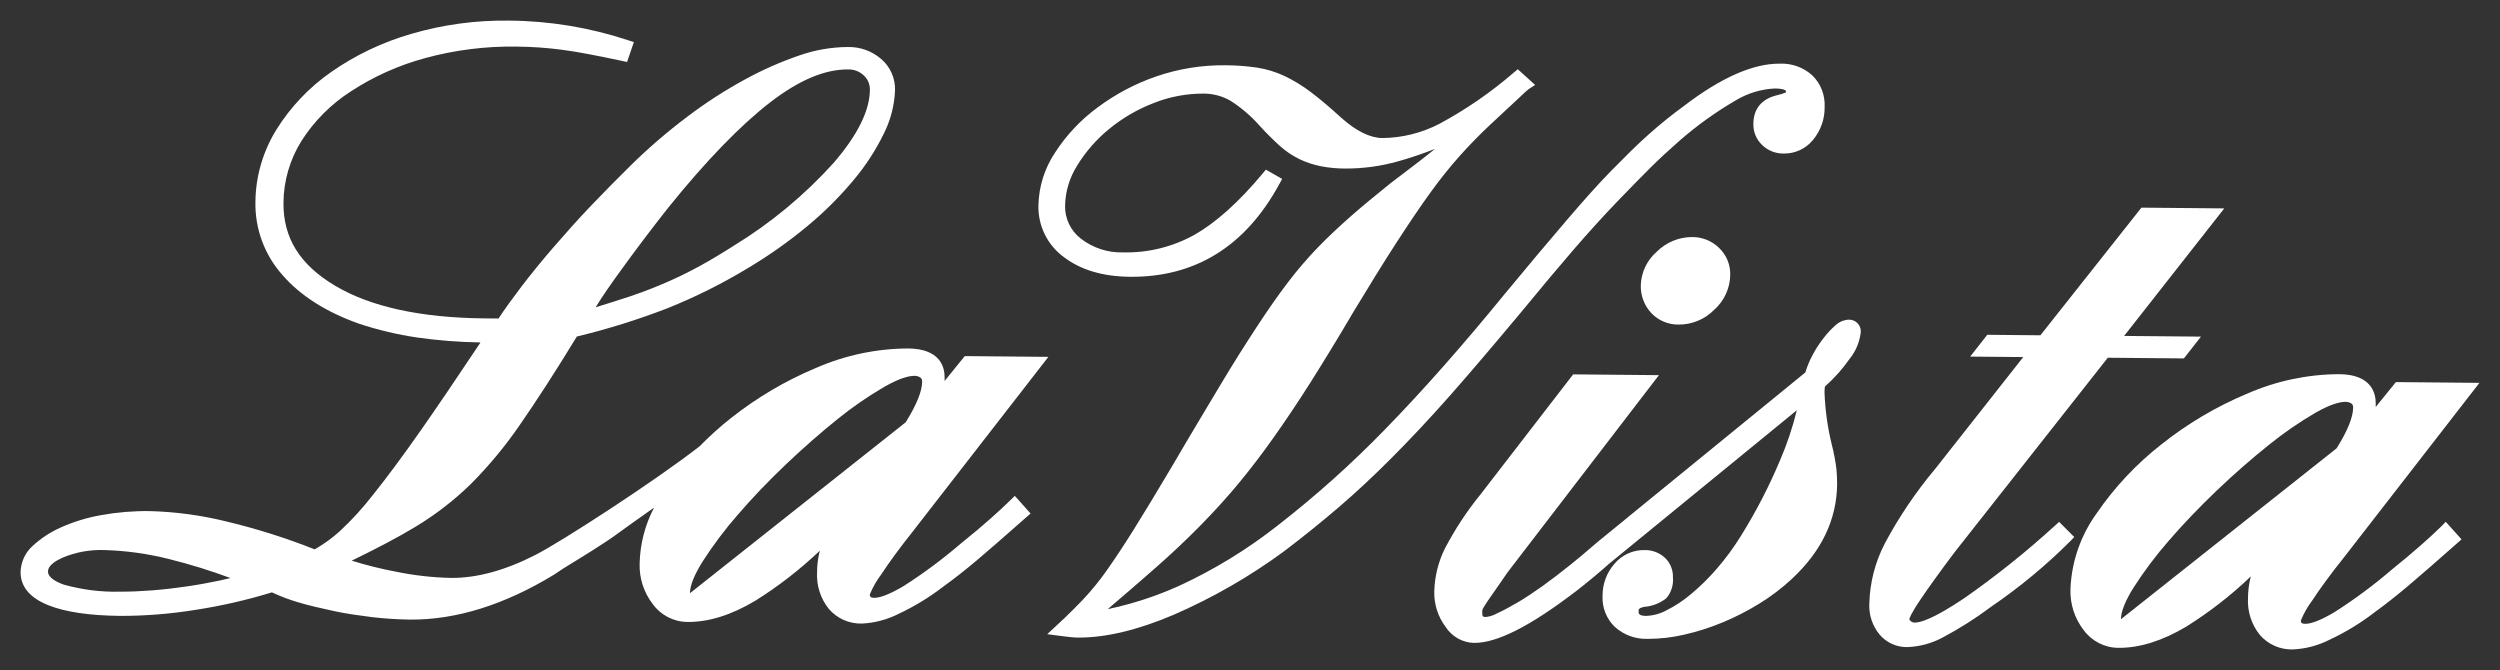
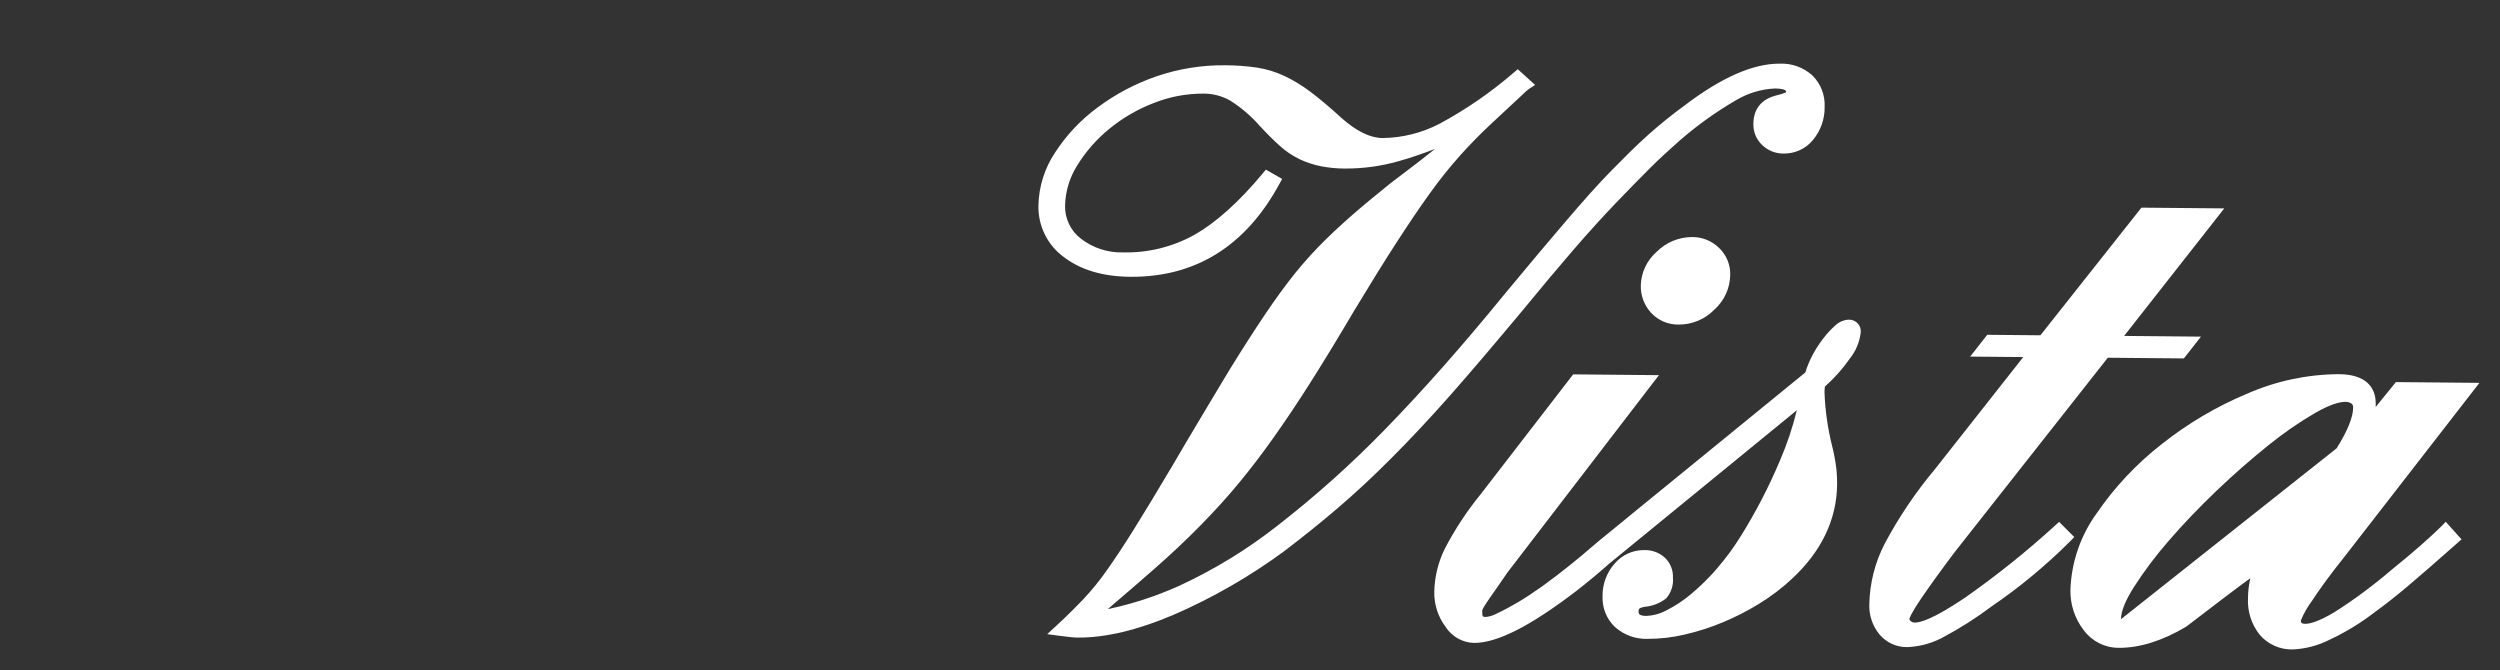
<svg xmlns="http://www.w3.org/2000/svg" viewBox="5479.823 4738.823 121.448 32.55">
  <rect x="5479.823" y="4738.823" width="121.448" height="32.55" fill="#333333" stroke="none" />
-   <path fill="#ffffff" fill-opacity="1" stroke="none" stroke-opacity="1" stroke-width="1" fill-rule="evenodd" id="tSvg741a645795" d="M 5528.912 4763.117 C 5528.627 4763.397 5528.293 4763.705 5527.914 4764.041 C 5527.535 4764.377 5527.059 4764.777 5526.489 4765.236 C 5525.62 4765.982 5524.7 4766.667 5523.735 4767.284 C 5522.927 4767.766 5522.508 4767.866 5522.299 4767.864 C 5522.089 4767.863 5522.081 4767.795 5522.079 4767.698 C 5522.219 4767.358 5522.402 4767.036 5522.623 4766.742 C 5523.007 4766.154 5523.526 4765.446 5524.169 4764.637 C 5527.461 4760.398 5528.695 4758.808 5530.753 4756.159 C 5528.722 4756.14 5527.96 4756.133 5526.691 4756.122 C 5526.201 4756.727 5526.017 4756.954 5525.71 4757.332 C 5525.711 4757.278 5525.711 4757.221 5525.712 4757.165 C 5525.716 4756.644 5525.493 4755.766 5523.94 4755.751 C 5522.401 4755.758 5520.879 4756.079 5519.468 4756.695 C 5517.973 4757.32 5516.571 4758.149 5515.302 4759.157 C 5514.777 4759.574 5514.279 4760.024 5513.81 4760.503 C 5511.654 4762.181 5507.118 4765.126 5505.842 4765.776 C 5504.37 4766.532 5502.986 4766.909 5501.728 4766.898 C 5500.821 4766.877 5499.918 4766.774 5499.03 4766.59 C 5498.313 4766.454 5497.604 4766.276 5496.908 4766.059 C 5498.132 4765.465 5499.181 4764.914 5500.006 4764.413 C 5500.98 4763.828 5501.882 4763.131 5502.695 4762.336 C 5503.578 4761.449 5504.379 4760.483 5505.086 4759.45 C 5505.851 4758.346 5506.78 4756.92 5507.846 4755.171 C 5509.342 4754.811 5510.813 4754.352 5512.248 4753.797 C 5513.588 4753.26 5514.882 4752.615 5516.118 4751.87 C 5517.146 4751.261 5518.123 4750.572 5519.042 4749.809 C 5519.86 4749.133 5520.614 4748.382 5521.294 4747.567 C 5521.871 4746.88 5522.363 4746.124 5522.757 4745.318 C 5523.089 4744.66 5523.275 4743.938 5523.303 4743.201 C 5523.318 4742.621 5523.071 4742.065 5522.629 4741.688 C 5522.176 4741.298 5521.594 4741.091 5520.997 4741.107 C 5520.205 4741.113 5519.419 4741.25 5518.671 4741.51 C 5517.755 4741.823 5516.868 4742.214 5516.019 4742.679 C 5515.032 4743.216 5514.087 4743.826 5513.193 4744.506 C 5512.234 4745.228 5511.324 4746.013 5510.468 4746.854 C 5509.82 4747.49 5509.169 4748.154 5508.535 4748.816 C 5507.901 4749.478 5507.278 4750.182 5506.706 4750.841 C 5506.134 4751.501 5505.605 4752.155 5505.139 4752.765 C 5504.712 4753.326 5504.342 4753.838 5504.041 4754.296 C 5503.699 4754.293 5503.571 4754.292 5503.357 4754.29 C 5500.266 4754.261 5497.827 4753.73 5496.102 4752.704 C 5494.378 4751.679 5493.578 4750.373 5493.594 4748.671 C 5493.602 4747.607 5493.906 4746.567 5494.47 4745.666 C 5495.088 4744.698 5495.909 4743.876 5496.876 4743.256 C 5497.978 4742.538 5499.186 4741.996 5500.455 4741.651 C 5501.916 4741.25 5503.428 4741.061 5504.943 4741.087 C 5505.671 4741.094 5506.398 4741.145 5507.12 4741.24 C 5507.84 4741.334 5508.814 4741.519 5510.036 4741.781 C 5510.161 4741.808 5510.207 4741.818 5510.285 4741.835 C 5510.45 4741.351 5510.513 4741.17 5510.616 4740.868 C 5510.475 4740.822 5510.422 4740.806 5510.334 4740.777 C 5508.474 4740.161 5506.529 4739.839 5504.57 4739.825 C 5502.957 4739.799 5501.349 4740.016 5499.801 4740.469 C 5498.411 4740.869 5497.096 4741.495 5495.909 4742.322 C 5494.841 4743.066 5493.935 4744.021 5493.247 4745.126 C 5492.592 4746.185 5492.24 4747.404 5492.231 4748.65 C 5492.21 4749.948 5492.677 4751.207 5493.539 4752.177 C 5494.407 4753.181 5495.658 4753.979 5497.262 4754.548 C 5498.182 4754.852 5499.126 4755.076 5500.084 4755.218 C 5501.105 4755.363 5502.134 4755.443 5503.165 4755.459 C 5502.052 4757.132 5501.075 4758.574 5500.252 4759.748 C 5499.375 4760.999 5498.605 4762.035 5497.961 4762.838 C 5497.464 4763.483 5496.914 4764.085 5496.318 4764.639 C 5495.947 4764.971 5495.543 4765.263 5495.111 4765.511 C 5493.72 4764.959 5492.291 4764.508 5490.835 4764.159 C 5489.613 4763.855 5488.36 4763.686 5487.101 4763.652 C 5486.308 4763.641 5485.515 4763.707 5484.735 4763.848 C 5484.059 4763.966 5483.401 4764.167 5482.775 4764.447 C 5482.27 4764.671 5481.805 4764.976 5481.4 4765.351 C 5481.045 4765.673 5480.837 4766.125 5480.823 4766.604 C 5480.816 4767.32 5481.272 4767.867 5482.183 4768.229 C 5483.003 4768.556 5484.175 4768.728 5485.668 4768.742 C 5486.901 4768.744 5488.132 4768.644 5489.348 4768.445 C 5490.595 4768.253 5491.827 4767.97 5493.033 4767.599 C 5493.442 4767.791 5493.866 4767.952 5494.301 4768.08 C 5494.831 4768.24 5495.43 4768.373 5496.037 4768.506 C 5496.643 4768.639 5497.29 4768.724 5497.926 4768.806 C 5498.53 4768.875 5499.136 4768.914 5499.744 4768.922 C 5501.967 4768.942 5504.318 4768.211 5506.727 4766.746 C 5506.96 4766.591 5507.048 4766.533 5507.194 4766.436 C 5508.096 4765.879 5509.219 4765.202 5509.908 4764.685 C 5510.176 4764.486 5510.802 4764.045 5511.525 4763.534 C 5511.561 4763.509 5511.574 4763.5 5511.596 4763.484 C 5511.159 4764.32 5510.919 4765.244 5510.896 4766.187 C 5510.871 4766.904 5511.098 4767.606 5511.536 4768.173 C 5511.93 4768.713 5512.557 4769.034 5513.226 4769.037 C 5514.247 4769.046 5515.356 4768.7 5516.519 4768.004 C 5517.642 4767.301 5518.692 4766.486 5519.652 4765.572 C 5519.639 4765.621 5519.634 4765.64 5519.626 4765.671 C 5519.554 4765.981 5519.517 4766.298 5519.516 4766.617 C 5519.479 4767.263 5519.683 4767.899 5520.087 4768.404 C 5520.49 4768.872 5521.082 4769.133 5521.699 4769.115 C 5522.319 4769.084 5522.926 4768.923 5523.479 4768.642 C 5524.265 4768.272 5525.008 4767.817 5525.695 4767.285 C 5526.191 4766.927 5526.726 4766.508 5527.285 4766.035 C 5527.844 4765.562 5528.642 4764.868 5529.674 4763.955 C 5529.781 4763.862 5529.821 4763.826 5529.888 4763.768 C 5529.504 4763.34 5529.361 4763.18 5529.121 4762.912 C 5529.017 4763.015 5528.978 4763.053 5528.912 4763.117 M 5521.79 4742.492 C 5521.985 4742.673 5522.091 4742.93 5522.081 4743.196 C 5522.072 4744.2 5521.481 4745.388 5520.326 4746.729 C 5518.912 4748.296 5517.281 4749.651 5515.481 4750.752 C 5514.892 4751.129 5514.343 4751.457 5513.851 4751.727 C 5513.359 4751.997 5512.828 4752.264 5512.266 4752.51 C 5511.703 4752.757 5511.096 4752.995 5510.438 4753.218 C 5509.947 4753.38 5509.382 4753.559 5508.758 4753.751 C 5509.106 4753.188 5509.521 4752.59 5510.003 4751.93 C 5510.67 4751.008 5511.435 4749.988 5512.293 4748.902 C 5514.138 4746.613 5515.812 4744.895 5517.236 4743.796 C 5518.66 4742.698 5519.912 4742.186 5521.024 4742.196 C 5521.308 4742.188 5521.585 4742.295 5521.79 4742.492 C 5521.79 4742.492 5521.79 4742.492 5521.79 4742.492 M 5491.02 4766.904 C 5490.766 4766.963 5490.671 4766.985 5490.512 4767.021 C 5489.999 4767.13 5489.461 4767.229 5488.909 4767.309 C 5488.356 4767.389 5487.776 4767.46 5487.21 4767.503 C 5486.644 4767.546 5486.132 4767.569 5485.676 4767.565 C 5484.752 4767.591 5483.829 4767.477 5482.939 4767.229 C 5482.581 4767.104 5482.153 4766.894 5482.155 4766.585 C 5482.158 4766.277 5482.553 4766.052 5482.883 4765.905 C 5483.517 4765.643 5484.2 4765.52 5484.886 4765.544 C 5485.943 4765.574 5486.993 4765.72 5488.019 4765.977 C 5489.036 4766.229 5490.038 4766.539 5491.02 4766.904 C 5491.02 4766.904 5491.02 4766.904 5491.02 4766.904 M 5513.34 4767.641 C 5513.344 4767.259 5513.555 4766.735 5513.968 4766.082 C 5514.476 4765.293 5515.041 4764.542 5515.658 4763.835 C 5516.352 4763.027 5517.138 4762.206 5517.991 4761.393 C 5518.844 4760.581 5519.702 4759.833 5520.514 4759.179 C 5521.232 4758.599 5521.994 4758.074 5522.791 4757.61 C 5523.553 4757.176 5524.004 4757.078 5524.259 4757.081 C 5524.281 4757.081 5524.29 4757.081 5524.304 4757.081 C 5524.586 4757.126 5524.622 4757.248 5524.621 4757.367 C 5524.617 4757.825 5524.347 4758.496 5523.819 4759.339" class="cls-1" />
  <path fill="#ffffff" fill-opacity="1" stroke="none" stroke-opacity="1" stroke-width="1" fill-rule="evenodd" id="tSvg12f097869b4" d="M 5553.748 4753.952 C 5554.7 4752.792 5555.556 4751.773 5556.293 4750.92 C 5557.031 4750.067 5557.708 4749.324 5558.307 4748.699 C 5558.907 4748.073 5559.464 4747.504 5559.952 4747.017 C 5560.44 4746.529 5560.928 4746.084 5561.413 4745.658 C 5562.257 4744.922 5563.169 4744.267 5564.137 4743.703 C 5564.72 4743.35 5565.382 4743.149 5566.063 4743.121 C 5566.326 4743.124 5566.589 4743.169 5566.588 4743.268 C 5566.586 4743.281 5566.586 4743.294 5566.588 4743.307 C 5566.445 4743.37 5566.297 4743.418 5566.145 4743.45 C 5565.4 4743.63 5565.008 4744.107 5565.001 4744.831 C 5564.988 4745.222 5565.143 4745.599 5565.427 4745.868 C 5565.704 4746.137 5566.077 4746.286 5566.464 4746.282 C 5567.021 4746.294 5567.551 4746.049 5567.901 4745.616 C 5568.274 4745.166 5568.473 4744.598 5568.462 4744.015 C 5568.49 4743.448 5568.277 4742.897 5567.876 4742.496 C 5567.443 4742.099 5566.869 4741.89 5566.281 4741.916 C 5564.991 4741.904 5563.423 4742.597 5561.629 4743.969 C 5561.029 4744.406 5560.452 4744.872 5559.899 4745.367 C 5559.349 4745.854 5558.758 4746.446 5558.096 4747.118 C 5557.433 4747.791 5556.705 4748.619 5555.887 4749.573 C 5555.069 4750.527 5554.068 4751.72 5552.944 4753.076 C 5550.882 4755.603 5548.918 4757.827 5547.105 4759.683 C 5545.475 4761.362 5543.729 4762.924 5541.881 4764.359 C 5540.412 4765.513 5538.813 4766.493 5537.116 4767.276 C 5536.002 4767.781 5534.836 4768.162 5533.638 4768.413 C 5534.456 4767.716 5535.198 4767.075 5535.851 4766.501 C 5536.706 4765.757 5537.476 4765.025 5538.159 4764.33 C 5538.841 4763.635 5539.461 4762.951 5540.022 4762.271 C 5540.582 4761.592 5541.149 4760.85 5541.711 4760.055 C 5542.273 4759.26 5542.872 4758.369 5543.495 4757.385 C 5544.117 4756.4 5544.827 4755.242 5545.608 4753.914 C 5546.366 4752.662 5547.044 4751.562 5547.638 4750.646 C 5548.232 4749.729 5548.785 4748.905 5549.287 4748.211 C 5549.742 4747.576 5550.23 4746.965 5550.749 4746.381 C 5551.217 4745.859 5551.726 4745.338 5552.268 4744.833 C 5553.008 4744.144 5553.285 4743.886 5553.748 4743.455 C 5553.855 4743.344 5553.97 4743.241 5554.093 4743.147 C 5554.245 4743.048 5554.303 4743.011 5554.398 4742.949 C 5553.977 4742.568 5553.819 4742.425 5553.556 4742.186 C 5553.462 4742.265 5553.427 4742.294 5553.368 4742.343 C 5552.259 4743.302 5551.049 4744.137 5549.759 4744.833 C 5548.899 4745.281 5547.945 4745.52 5546.975 4745.529 C 5546.381 4745.523 5545.708 4745.192 5544.979 4744.543 C 5544.44 4744.049 5543.946 4743.631 5543.505 4743.299 C 5543.101 4742.991 5542.667 4742.726 5542.208 4742.507 C 5541.788 4742.313 5541.343 4742.178 5540.886 4742.107 C 5540.375 4742.033 5539.861 4741.995 5539.345 4741.994 C 5538.211 4741.981 5537.084 4742.162 5536.011 4742.529 C 5534.98 4742.882 5534.011 4743.394 5533.138 4744.047 C 5532.329 4744.642 5531.634 4745.378 5531.087 4746.22 C 5530.575 4746.981 5530.291 4747.872 5530.269 4748.789 C 5530.24 4749.786 5530.705 4750.733 5531.513 4751.318 C 5532.324 4751.936 5533.402 4752.257 5534.717 4752.269 C 5537.893 4752.299 5540.336 4750.78 5541.976 4747.757 C 5542.043 4747.636 5542.067 4747.59 5542.109 4747.515 C 5541.713 4747.289 5541.565 4747.205 5541.318 4747.064 C 5541.242 4747.155 5541.214 4747.189 5541.167 4747.246 C 5540 4748.649 5538.882 4749.643 5537.847 4750.231 C 5536.788 4750.818 5535.591 4751.113 5534.38 4751.084 C 5533.639 4751.106 5532.915 4750.869 5532.33 4750.415 C 5531.83 4750.031 5531.545 4749.431 5531.564 4748.801 C 5531.581 4748.117 5531.782 4747.451 5532.147 4746.872 C 5532.561 4746.194 5533.087 4745.592 5533.702 4745.09 C 5534.352 4744.556 5535.084 4744.13 5535.869 4743.829 C 5536.639 4743.522 5537.46 4743.367 5538.289 4743.37 C 5538.742 4743.369 5539.187 4743.485 5539.581 4743.707 C 5540.111 4744.042 5540.59 4744.45 5541.004 4744.92 C 5541.365 4745.313 5541.702 4745.647 5541.996 4745.91 C 5542.286 4746.172 5542.612 4746.391 5542.963 4746.561 C 5543.29 4746.714 5543.633 4746.827 5543.987 4746.898 C 5544.372 4746.973 5544.764 4747.011 5545.157 4747.011 C 5546.036 4747.016 5546.911 4746.897 5547.756 4746.656 C 5548.284 4746.51 5548.873 4746.312 5549.524 4746.061 C 5549.486 4746.093 5549.471 4746.105 5549.447 4746.126 C 5549.228 4746.302 5548.966 4746.511 5548.655 4746.749 C 5548.345 4746.987 5547.92 4747.308 5547.373 4747.724 C 5546.647 4748.309 5545.997 4748.843 5545.444 4749.33 C 5544.891 4749.817 5544.349 4750.321 5543.852 4750.834 C 5543.332 4751.373 5542.844 4751.942 5542.391 4752.538 C 5541.918 4753.156 5541.411 4753.884 5540.878 4754.699 C 5540.344 4755.514 5539.73 4756.479 5539.075 4757.579 C 5538.42 4758.679 5537.639 4759.967 5536.777 4761.447 C 5536.021 4762.721 5535.392 4763.762 5534.904 4764.541 C 5534.416 4765.32 5533.969 4765.997 5533.585 4766.537 C 5533.244 4767.023 5532.87 4767.485 5532.463 4767.918 C 5532.092 4768.308 5531.644 4768.759 5531.133 4769.224 C 5530.915 4769.427 5530.833 4769.503 5530.697 4769.63 C 5530.993 4769.67 5531.105 4769.684 5531.29 4769.709 C 5531.499 4769.739 5531.674 4769.758 5531.818 4769.773 C 5531.963 4769.789 5532.101 4769.796 5532.172 4769.796 C 5533.512 4769.809 5535.088 4769.436 5536.857 4768.68 C 5538.751 4767.855 5540.546 4766.822 5542.209 4765.598 C 5543.117 4764.91 5543.995 4764.2 5544.822 4763.495 C 5545.648 4762.79 5546.533 4761.966 5547.418 4761.078 C 5548.303 4760.189 5549.277 4759.157 5550.288 4758.01 C 5551.3 4756.862 5552.45 4755.507 5553.748 4753.952 C 5553.748 4753.952 5553.748 4753.952 5553.748 4753.952Z" class="cls-1" />
  <path fill="#ffffff" fill-opacity="1" stroke="none" stroke-opacity="1" stroke-width="1" fill-rule="evenodd" id="tSvga4c82ab4b4" d="M 5560.305 4751.053 C 5559.834 4751.462 5559.554 4752.049 5559.532 4752.672 C 5559.515 4753.174 5559.698 4753.662 5560.04 4754.029 C 5560.386 4754.397 5560.872 4754.6 5561.376 4754.59 C 5562.024 4754.593 5562.646 4754.333 5563.099 4753.871 C 5563.583 4753.441 5563.865 4752.828 5563.876 4752.181 C 5563.89 4751.688 5563.695 4751.213 5563.339 4750.872 C 5562.991 4750.528 5562.521 4750.336 5562.032 4750.339 C 5561.384 4750.337 5560.762 4750.594 5560.305 4751.053 C 5560.305 4751.053 5560.305 4751.053 5560.305 4751.053Z" class="cls-1" />
  <path fill="#ffffff" fill-opacity="1" stroke="none" stroke-opacity="1" stroke-width="1" fill-rule="evenodd" id="tSvgd20ffa8a3" d="M 5569.634 4754.352 C 5569.392 4754.364 5569.161 4754.462 5568.984 4754.629 C 5568.775 4754.815 5568.583 4755.021 5568.413 4755.243 C 5568.209 4755.502 5568.03 4755.778 5567.876 4756.07 C 5567.732 4756.339 5567.614 4756.622 5567.526 4756.915 C 5563.226 4760.422 5561.613 4761.738 5558.926 4763.93 C 5558.926 4763.93 5558.926 4763.93 5558.926 4763.93 C 5558.907 4763.946 5558.9 4763.953 5558.889 4763.963 C 5558.23 4764.5 5557.984 4764.702 5557.572 4765.037 C 5557.524 4765.078 5557.505 4765.093 5557.475 4765.118 C 5557.475 4765.118 5557.475 4765.118 5557.475 4765.118 C 5557.401 4765.18 5557.327 4765.239 5557.261 4765.297 C 5556.891 4765.622 5556.495 4765.952 5556.087 4766.279 C 5555.68 4766.607 5555.212 4766.967 5554.78 4767.277 C 5554.347 4767.587 5553.94 4767.858 5553.562 4768.081 C 5553.184 4768.303 5552.845 4768.484 5552.561 4768.614 C 5552.391 4768.711 5552.203 4768.773 5552.008 4768.796 C 5551.855 4768.795 5551.83 4768.766 5551.832 4768.613 C 5551.827 4768.562 5551.828 4768.51 5551.833 4768.458 C 5551.861 4768.389 5551.895 4768.323 5551.937 4768.261 C 5552.011 4768.137 5552.14 4767.949 5552.315 4767.699 C 5552.49 4767.449 5552.748 4767.086 5553.052 4766.636 C 5556.732 4761.842 5558.112 4760.044 5560.412 4757.048 C 5558.329 4757.029 5557.548 4757.021 5556.246 4757.009 C 5554.002 4759.918 5553.16 4761.008 5551.757 4762.826 C 5551.085 4763.649 5550.499 4764.54 5550.008 4765.483 C 5549.69 4766.13 5549.517 4766.839 5549.499 4767.56 C 5549.485 4768.177 5549.678 4768.782 5550.049 4769.276 C 5550.351 4769.746 5550.864 4770.037 5551.422 4770.055 C 5552.554 4770.065 5554.176 4769.232 5556.395 4767.535 C 5556.988 4767.074 5557.518 4766.632 5557.991 4766.209 C 5562.551 4762.481 5564.261 4761.083 5567.111 4758.752 C 5566.907 4759.589 5566.633 4760.407 5566.291 4761.197 C 5565.761 4762.457 5565.132 4763.673 5564.41 4764.834 C 5564.065 4765.394 5563.676 4765.926 5563.247 4766.424 C 5562.863 4766.873 5562.442 4767.29 5561.989 4767.669 C 5561.621 4767.983 5561.217 4768.252 5560.785 4768.469 C 5560.479 4768.636 5560.14 4768.729 5559.792 4768.743 C 5559.422 4768.74 5559.423 4768.618 5559.424 4768.522 C 5559.425 4768.426 5559.425 4768.361 5559.689 4768.304 C 5560.083 4768.276 5560.46 4768.13 5560.77 4767.887 C 5561.008 4767.609 5561.125 4767.247 5561.093 4766.883 C 5561.108 4766.521 5560.967 4766.171 5560.706 4765.92 C 5560.435 4765.669 5560.075 4765.535 5559.706 4765.546 C 5559.147 4765.536 5558.613 4765.78 5558.254 4766.209 C 5557.875 4766.641 5557.668 4767.198 5557.674 4767.773 C 5557.646 4768.338 5557.864 4768.887 5558.271 4769.278 C 5558.707 4769.67 5559.278 4769.878 5559.864 4769.858 C 5560.463 4769.859 5561.059 4769.79 5561.642 4769.654 C 5562.278 4769.509 5562.901 4769.31 5563.503 4769.06 C 5564.121 4768.805 5564.717 4768.5 5565.285 4768.149 C 5565.848 4767.804 5566.376 4767.404 5566.86 4766.955 C 5568.312 4765.611 5569.053 4764.059 5569.069 4762.343 C 5569.07 4762.102 5569.059 4761.861 5569.036 4761.621 C 5568.988 4761.22 5568.913 4760.822 5568.812 4760.431 C 5568.606 4759.596 5568.487 4758.742 5568.456 4757.882 C 5568.457 4757.788 5568.463 4757.693 5568.476 4757.6 C 5568.927 4757.202 5569.329 4756.752 5569.673 4756.259 C 5569.974 4755.889 5570.162 4755.441 5570.217 4754.968 C 5570.248 4754.629 5569.974 4754.34 5569.634 4754.352 C 5569.634 4754.352 5569.634 4754.352 5569.634 4754.352Z" class="cls-1" />
  <path fill="#ffffff" fill-opacity="1" stroke="none" stroke-opacity="1" stroke-width="1" fill-rule="evenodd" id="tSvg11780739ec9" d="M 5579.854 4764.175 C 5579.754 4764.265 5579.716 4764.299 5579.654 4764.355 C 5578.268 4765.62 5576.802 4766.794 5575.263 4767.87 C 5573.786 4768.866 5573.125 4769.072 5572.831 4769.069 C 5572.76 4769.066 5572.692 4769.039 5572.639 4768.991 C 5572.578 4768.942 5572.578 4768.908 5572.578 4768.894 C 5572.578 4768.88 5572.628 4768.666 5573.153 4767.896 C 5573.563 4767.291 5574.11 4766.535 5574.777 4765.648 C 5578.498 4760.924 5579.893 4759.153 5582.218 4756.201 C 5584.066 4756.218 5584.759 4756.225 5585.914 4756.235 C 5586.329 4755.706 5586.485 4755.507 5586.744 4755.176 C 5584.878 4755.159 5584.178 4755.153 5583.011 4755.142 C 5585.444 4752.045 5586.356 4750.883 5587.876 4748.947 C 5585.864 4748.929 5585.109 4748.922 5583.852 4748.91 C 5581.398 4752.01 5580.478 4753.173 5578.944 4755.111 C 5577.653 4755.099 5577.169 4755.094 5576.362 4755.087 C 5575.947 4755.616 5575.791 4755.815 5575.532 4756.146 C 5576.822 4756.157 5577.305 4756.162 5578.111 4756.169 C 5575.972 4758.885 5575.17 4759.903 5573.833 4761.6 C 5572.892 4762.722 5572.07 4763.939 5571.381 4765.232 C 5570.914 4766.135 5570.658 4767.133 5570.633 4768.15 C 5570.607 4768.694 5570.784 4769.23 5571.132 4769.65 C 5571.466 4770.044 5571.959 4770.267 5572.475 4770.259 C 5573.069 4770.237 5573.651 4770.081 5574.176 4769.803 C 5575.015 4769.359 5575.816 4768.85 5576.575 4768.28 C 5577.944 4767.345 5579.224 4766.284 5580.397 4765.111 C 5580.492 4765.011 5580.528 4764.974 5580.588 4764.912 C 5580.221 4764.544 5580.083 4764.406 5579.854 4764.175Z" class="cls-1" />
-   <path fill="#ffffff" fill-opacity="1" stroke="none" stroke-opacity="1" stroke-width="1" fill-rule="evenodd" id="tSvg1056ef0d4b9" d="M 5598.434 4764.38 C 5598.149 4764.66 5597.815 4764.968 5597.433 4765.304 C 5597.051 4765.64 5596.578 4766.04 5596.008 4766.499 C 5595.139 4767.246 5594.217 4767.93 5593.251 4768.547 C 5592.446 4769.031 5592.024 4769.129 5591.815 4769.127 C 5591.606 4769.125 5591.598 4769.058 5591.599 4768.961 C 5591.738 4768.621 5591.921 4768.299 5592.142 4768.005 C 5592.526 4767.417 5593.045 4766.709 5593.689 4765.903 C 5596.98 4761.663 5598.214 4760.072 5600.272 4757.422 C 5598.243 4757.403 5597.482 4757.396 5596.213 4757.385 C 5595.723 4757.99 5595.539 4758.217 5595.232 4758.595 C 5595.233 4758.541 5595.233 4758.484 5595.234 4758.431 C 5595.238 4757.907 5595.015 4757.014 5593.462 4757 C 5591.922 4757.006 5590.4 4757.328 5588.99 4757.946 C 5587.493 4758.572 5586.09 4759.401 5584.821 4760.411 C 5583.608 4761.359 5582.549 4762.487 5581.679 4763.757 C 5580.899 4764.833 5580.455 4766.116 5580.404 4767.444 C 5580.38 4768.161 5580.606 4768.863 5581.044 4769.43 C 5581.438 4769.97 5582.065 4770.291 5582.733 4770.294 C 5583.757 4770.304 5584.866 4769.957 5586.03 4769.264 C 5587.154 4768.56 5588.204 4767.745 5589.163 4766.829 C 5589.163 4766.863 5589.162 4766.897 5589.14 4766.928 C 5589.068 4767.238 5589.031 4767.556 5589.029 4767.874 C 5588.993 4768.521 5589.197 4769.158 5589.601 4769.664 C 5590.004 4770.131 5590.596 4770.391 5591.212 4770.372 C 5591.831 4770.343 5592.437 4770.182 5592.99 4769.902 C 5593.777 4769.533 5594.521 4769.078 5595.209 4768.545 C 5595.704 4768.187 5596.237 4767.765 5596.796 4767.295 C 5597.354 4766.825 5598.153 4766.128 5599.188 4765.213 C 5599.295 4765.119 5599.335 4765.084 5599.402 4765.025 C 5599.018 4764.597 5598.874 4764.437 5598.634 4764.17 C 5598.534 4764.275 5598.497 4764.314 5598.434 4764.38 M 5582.857 4768.904 C 5582.86 4768.525 5583.071 4767.998 5583.485 4767.345 C 5583.992 4766.556 5584.557 4765.805 5585.174 4765.098 C 5585.869 4764.293 5586.654 4763.471 5587.507 4762.656 C 5588.36 4761.841 5589.219 4761.096 5590.031 4760.445 C 5590.749 4759.864 5591.51 4759.338 5592.308 4758.873 C 5593.07 4758.439 5593.52 4758.341 5593.775 4758.344 C 5593.796 4758.344 5593.804 4758.344 5593.817 4758.344 C 5594.114 4758.389 5594.138 4758.511 5594.137 4758.63 C 5594.133 4759.088 5593.864 4759.759 5593.333 4760.602" class="cls-1" />
+   <path fill="#ffffff" fill-opacity="1" stroke="none" stroke-opacity="1" stroke-width="1" fill-rule="evenodd" id="tSvg1056ef0d4b9" d="M 5598.434 4764.38 C 5598.149 4764.66 5597.815 4764.968 5597.433 4765.304 C 5597.051 4765.64 5596.578 4766.04 5596.008 4766.499 C 5595.139 4767.246 5594.217 4767.93 5593.251 4768.547 C 5592.446 4769.031 5592.024 4769.129 5591.815 4769.127 C 5591.606 4769.125 5591.598 4769.058 5591.599 4768.961 C 5591.738 4768.621 5591.921 4768.299 5592.142 4768.005 C 5592.526 4767.417 5593.045 4766.709 5593.689 4765.903 C 5596.98 4761.663 5598.214 4760.072 5600.272 4757.422 C 5598.243 4757.403 5597.482 4757.396 5596.213 4757.385 C 5595.723 4757.99 5595.539 4758.217 5595.232 4758.595 C 5595.233 4758.541 5595.233 4758.484 5595.234 4758.431 C 5595.238 4757.907 5595.015 4757.014 5593.462 4757 C 5591.922 4757.006 5590.4 4757.328 5588.99 4757.946 C 5587.493 4758.572 5586.09 4759.401 5584.821 4760.411 C 5583.608 4761.359 5582.549 4762.487 5581.679 4763.757 C 5580.899 4764.833 5580.455 4766.116 5580.404 4767.444 C 5580.38 4768.161 5580.606 4768.863 5581.044 4769.43 C 5581.438 4769.97 5582.065 4770.291 5582.733 4770.294 C 5583.757 4770.304 5584.866 4769.957 5586.03 4769.264 C 5589.163 4766.863 5589.162 4766.897 5589.14 4766.928 C 5589.068 4767.238 5589.031 4767.556 5589.029 4767.874 C 5588.993 4768.521 5589.197 4769.158 5589.601 4769.664 C 5590.004 4770.131 5590.596 4770.391 5591.212 4770.372 C 5591.831 4770.343 5592.437 4770.182 5592.99 4769.902 C 5593.777 4769.533 5594.521 4769.078 5595.209 4768.545 C 5595.704 4768.187 5596.237 4767.765 5596.796 4767.295 C 5597.354 4766.825 5598.153 4766.128 5599.188 4765.213 C 5599.295 4765.119 5599.335 4765.084 5599.402 4765.025 C 5599.018 4764.597 5598.874 4764.437 5598.634 4764.17 C 5598.534 4764.275 5598.497 4764.314 5598.434 4764.38 M 5582.857 4768.904 C 5582.86 4768.525 5583.071 4767.998 5583.485 4767.345 C 5583.992 4766.556 5584.557 4765.805 5585.174 4765.098 C 5585.869 4764.293 5586.654 4763.471 5587.507 4762.656 C 5588.36 4761.841 5589.219 4761.096 5590.031 4760.445 C 5590.749 4759.864 5591.51 4759.338 5592.308 4758.873 C 5593.07 4758.439 5593.52 4758.341 5593.775 4758.344 C 5593.796 4758.344 5593.804 4758.344 5593.817 4758.344 C 5594.114 4758.389 5594.138 4758.511 5594.137 4758.63 C 5594.133 4759.088 5593.864 4759.759 5593.333 4760.602" class="cls-1" />
  <defs />
</svg>